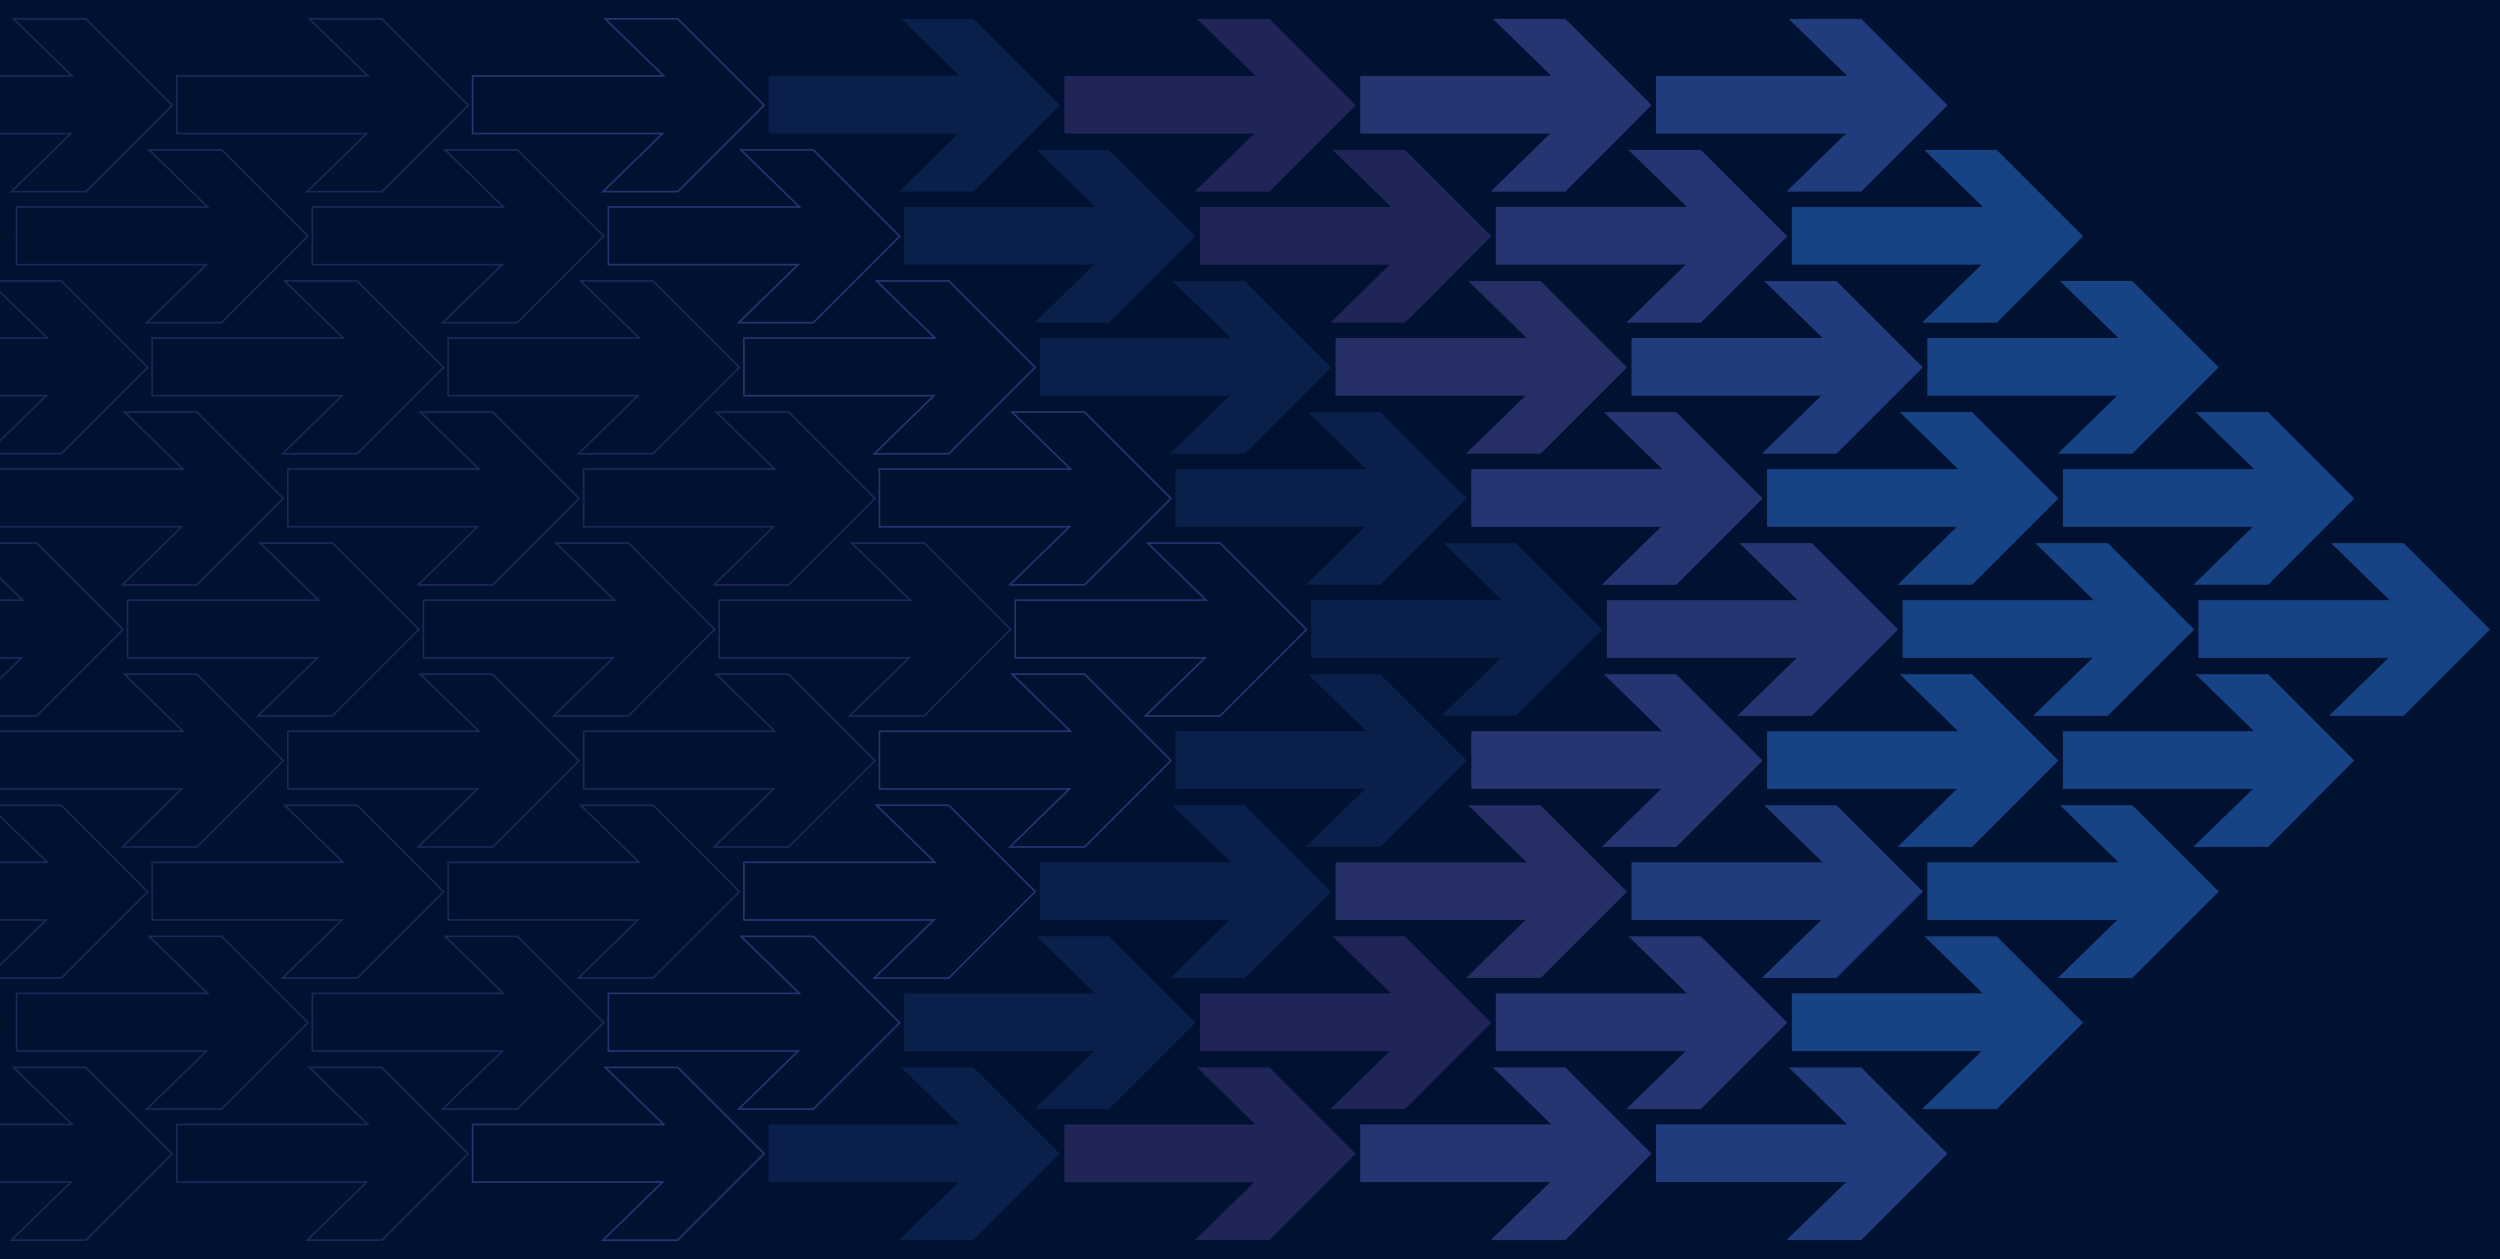
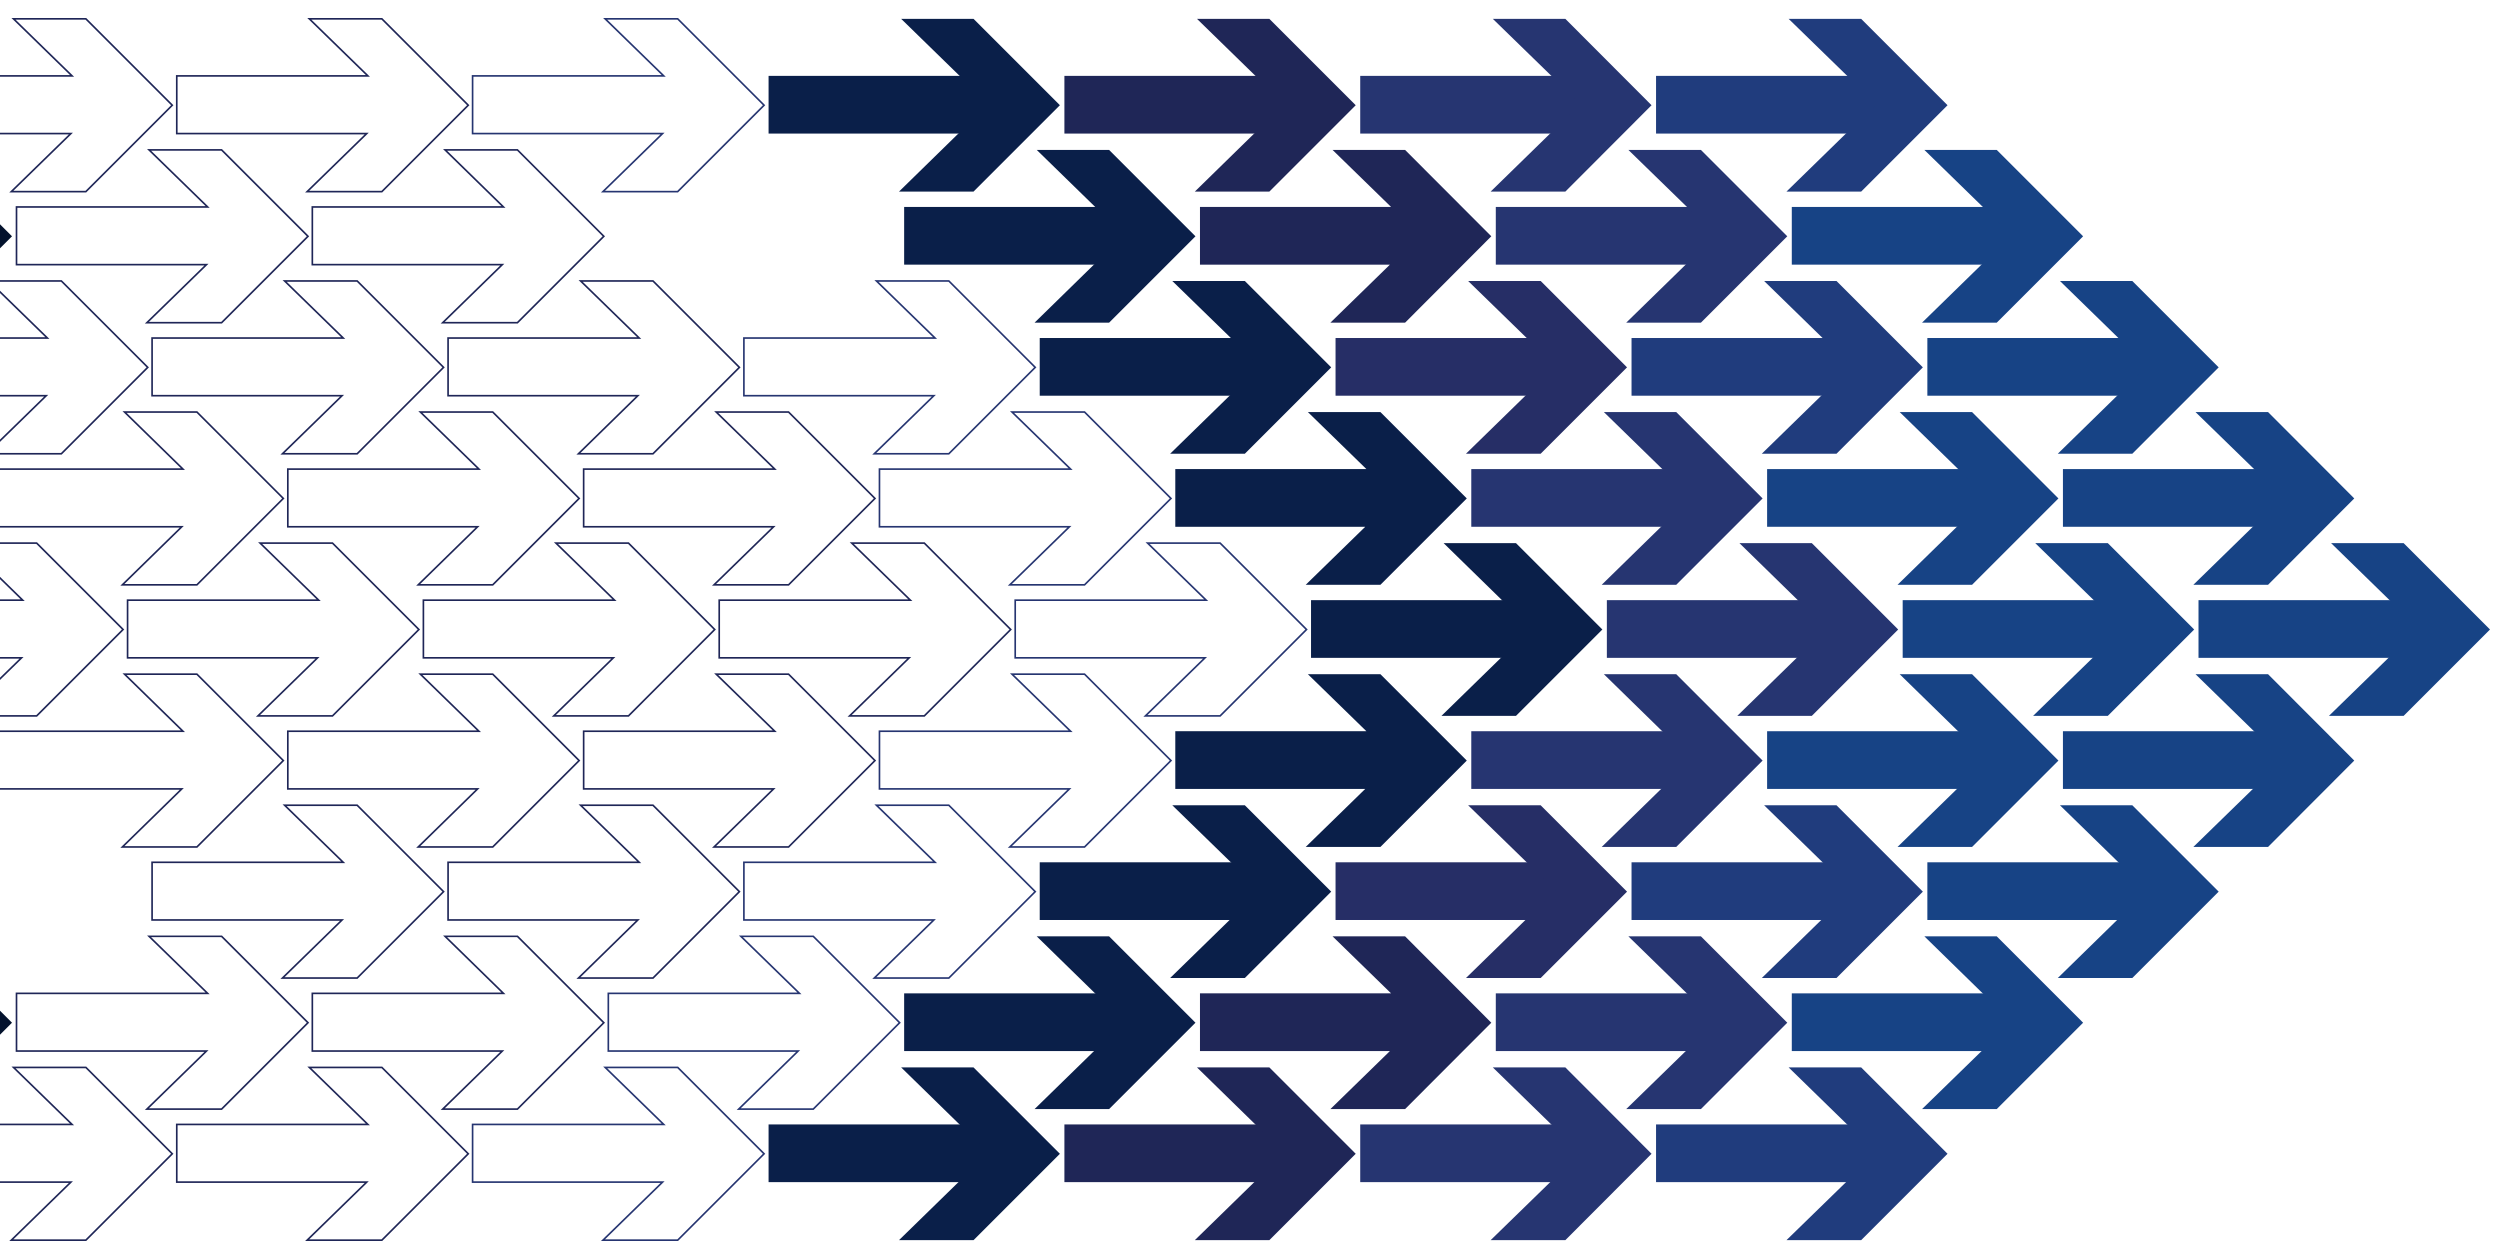
<svg xmlns="http://www.w3.org/2000/svg" xmlns:xlink="http://www.w3.org/1999/xlink" version="1.1" id="Layer_1" x="0px" y="0px" viewBox="0 0 1499.2 755.2" style="enable-background:new 0 0 1499.2 755.2;" xml:space="preserve">
  <style type="text/css">
	.st0{fill:#001131;}
	.st1{clip-path:url(#SVGID_00000094576839673642916470000006641576076993535889_);}
	.st2{fill:#174385;}
	.st3{fill:#203C7D;}
	.st4{fill:#263571;}
	.st5{fill:#262E66;}
	.st6{fill:#1F2657;}
	.st7{fill:#0A1F49;}
	.st8{fill:none;stroke:#1F2657;stroke-miterlimit:10;}
	.st9{fill:none;stroke:#263571;stroke-miterlimit:10;}
	.st10{fill:#03122D;}
</style>
  <g id="Layer_2_00000005948352377283416130000007081963115967457462_">
    <g id="Hero">
-       <rect class="st0" width="1499.2" height="755.2" />
      <g>
        <defs>
          <rect id="SVGID_1_" width="1499.2" height="755.2" />
        </defs>
        <clipPath id="SVGID_00000180353982528272218030000002386556913150718130_">
          <use xlink:href="#SVGID_1_" style="overflow:visible;" />
        </clipPath>
        <g style="clip-path:url(#SVGID_00000180353982528272218030000002386556913150718130_);">
          <rect x="1318.4" y="359.9" class="st2" width="155.2" height="34.6" />
          <polygon class="st2" points="1441.4,325.7 1397.9,325.7 1450.4,376.9 1396.6,429.3 1441.4,429.3 1493.2,377.5     " />
          <rect x="1237.1" y="281.3" class="st2" width="155.2" height="34.6" />
          <polygon class="st2" points="1360.1,247.1 1316.6,247.1 1369.1,298.2 1315.3,350.7 1360.1,350.7 1411.8,298.9     " />
          <rect x="1155.8" y="202.7" class="st2" width="155.2" height="34.6" />
          <polygon class="st2" points="1278.7,168.5 1235.3,168.5 1287.7,219.6 1234,272.1 1278.7,272.1 1330.5,220.3     " />
          <rect x="1074.5" y="124.1" class="st2" width="155.2" height="34.6" />
          <polygon class="st2" points="1197.4,89.9 1154,89.9 1206.4,141 1152.6,193.5 1197.4,193.5 1249.2,141.7     " />
          <rect x="993.1" y="45.5" class="st3" width="155.2" height="34.6" />
          <polygon class="st3" points="1116.1,11.3 1072.6,11.3 1125.1,62.4 1071.3,114.9 1116.1,114.9 1167.9,63.1     " />
          <rect x="1237.1" y="438.5" class="st2" width="155.2" height="34.6" />
          <polygon class="st2" points="1360.1,404.3 1316.6,404.3 1369.1,455.5 1315.3,507.9 1360.1,507.9 1411.8,456.1     " />
          <rect x="1155.8" y="517.1" class="st2" width="155.2" height="34.6" />
          <polygon class="st2" points="1278.7,482.9 1235.3,482.9 1287.7,534 1234,586.5 1278.7,586.5 1330.5,534.7     " />
          <rect x="1074.5" y="595.7" class="st2" width="155.2" height="34.6" />
          <polygon class="st2" points="1197.4,561.5 1154,561.5 1206.4,612.7 1152.6,665.1 1197.4,665.1 1249.2,613.3     " />
          <rect x="993.1" y="674.3" class="st3" width="155.2" height="34.6" />
          <polygon class="st3" points="1116.1,640.1 1072.6,640.1 1125.1,691.3 1071.3,743.7 1116.1,743.7 1167.9,691.9     " />
          <rect x="1141" y="359.9" class="st2" width="155.2" height="34.6" />
          <polygon class="st2" points="1264,325.7 1220.5,325.7 1273,376.9 1219.2,429.3 1264,429.3 1315.8,377.5     " />
          <rect x="1059.7" y="281.3" class="st2" width="155.2" height="34.6" />
          <polygon class="st2" points="1182.6,247.1 1139.2,247.1 1191.6,298.2 1137.9,350.7 1182.6,350.7 1234.4,298.9     " />
          <rect x="978.4" y="202.7" class="st3" width="155.2" height="34.6" />
          <polygon class="st3" points="1101.3,168.5 1057.9,168.5 1110.3,219.6 1056.5,272.1 1101.3,272.1 1153.1,220.3     " />
          <rect x="897" y="124.1" class="st4" width="155.2" height="34.6" />
          <polygon class="st4" points="1020,89.9 976.5,89.9 1029,141 975.2,193.5 1020,193.5 1071.8,141.7     " />
          <rect x="815.7" y="45.5" class="st4" width="155.2" height="34.6" />
          <polygon class="st4" points="938.7,11.3 895.2,11.3 947.7,62.4 893.9,114.9 938.7,114.9 990.4,63.1     " />
          <rect x="1059.7" y="438.5" class="st2" width="155.2" height="34.6" />
          <polygon class="st2" points="1182.6,404.3 1139.2,404.3 1191.6,455.5 1137.9,507.9 1182.6,507.9 1234.4,456.1     " />
          <rect x="978.4" y="517.1" class="st3" width="155.2" height="34.6" />
          <polygon class="st3" points="1101.3,482.9 1057.9,482.9 1110.3,534 1056.5,586.5 1101.3,586.5 1153.1,534.7     " />
          <rect x="897" y="595.7" class="st4" width="155.2" height="34.6" />
          <polygon class="st4" points="1020,561.5 976.5,561.5 1029,612.7 975.2,665.1 1020,665.1 1071.8,613.3     " />
          <rect x="815.7" y="674.3" class="st4" width="155.2" height="34.6" />
          <polygon class="st4" points="938.7,640.1 895.2,640.1 947.7,691.3 893.9,743.7 938.7,743.7 990.4,691.9     " />
          <rect x="963.6" y="359.9" class="st4" width="155.2" height="34.6" />
          <polygon class="st4" points="1086.5,325.7 1043.1,325.7 1095.5,376.9 1041.8,429.3 1086.5,429.3 1138.3,377.5     " />
          <rect x="882.3" y="281.3" class="st4" width="155.2" height="34.6" />
          <polygon class="st4" points="1005.2,247.1 961.8,247.1 1014.2,298.2 960.5,350.7 1005.2,350.7 1057,298.9     " />
          <rect x="800.9" y="202.7" class="st5" width="155.2" height="34.6" />
          <polygon class="st5" points="923.9,168.5 880.4,168.5 932.9,219.6 879.1,272.1 923.9,272.1 975.7,220.3     " />
          <rect x="638.3" y="45.5" class="st6" width="155.2" height="34.6" />
          <polygon class="st6" points="761.2,11.3 717.8,11.3 770.2,62.4 716.5,114.9 761.2,114.9 813,63.1     " />
          <rect x="882.3" y="438.5" class="st4" width="155.2" height="34.6" />
          <polygon class="st4" points="1005.2,404.3 961.8,404.3 1014.2,455.5 960.5,507.9 1005.2,507.9 1057,456.1     " />
          <rect x="800.9" y="517.1" class="st5" width="155.2" height="34.6" />
          <polygon class="st5" points="923.9,482.9 880.4,482.9 932.9,534 879.1,586.5 923.9,586.5 975.7,534.7     " />
          <rect x="638.3" y="674.3" class="st6" width="155.2" height="34.6" />
          <polygon class="st6" points="761.2,640.1 717.8,640.1 770.2,691.3 716.5,743.7 761.2,743.7 813,691.9     " />
          <rect x="786.2" y="359.9" class="st7" width="155.2" height="34.6" />
          <polygon class="st7" points="909.1,325.7 865.7,325.7 918.1,376.9 864.4,429.3 909.1,429.3 960.9,377.5     " />
          <rect x="623.5" y="202.7" class="st7" width="155.2" height="34.6" />
          <polygon class="st7" points="746.5,168.5 703,168.5 755.5,219.6 701.7,272.1 746.5,272.1 798.3,220.3     " />
          <rect x="542.2" y="124.1" class="st7" width="155.2" height="34.6" />
          <polygon class="st7" points="665.1,89.9 621.7,89.9 674.1,141 620.4,193.5 665.1,193.5 716.9,141.7     " />
          <rect x="460.9" y="45.5" class="st7" width="155.2" height="34.6" />
          <polygon class="st7" points="583.8,11.3 540.4,11.3 592.8,62.4 539.1,114.9 583.8,114.9 635.6,63.1     " />
          <polygon class="st6" points="797.8,193.5 842.6,193.5 894.3,141.7 842.6,89.9 799.1,89.9 834.2,124.1 719.6,124.1 719.6,158.7       833.5,158.7     " />
          <polygon class="st6" points="799.1,561.5 834.2,595.7 719.6,595.7 719.6,630.3 833.5,630.3 797.8,665.1 842.6,665.1       894.3,613.3 842.6,561.5     " />
          <polygon class="st7" points="783,350.7 827.8,350.7 879.6,298.9 827.8,247.1 784.3,247.1 819.4,281.3 704.8,281.3 704.8,315.9       818.7,315.9     " />
          <polygon class="st7" points="783,507.9 827.8,507.9 879.6,456.1 827.8,404.3 784.3,404.3 819.4,438.5 704.8,438.5 704.8,473.1       818.7,473.1     " />
          <rect x="623.5" y="517.1" class="st7" width="155.2" height="34.6" />
          <polygon class="st7" points="746.5,482.9 703,482.9 755.5,534 701.7,586.5 746.5,586.5 798.3,534.7     " />
          <rect x="542.2" y="595.7" class="st7" width="155.2" height="34.6" />
          <polygon class="st7" points="665.1,561.5 621.7,561.5 674.1,612.7 620.4,665.1 665.1,665.1 716.9,613.3     " />
          <rect x="460.9" y="674.3" class="st7" width="155.2" height="34.6" />
          <polygon class="st7" points="583.8,640.1 540.4,640.1 592.8,691.3 539.1,743.7 583.8,743.7 635.6,691.9     " />
          <polygon class="st8" points="554.3,325.7 510.8,325.7 545.9,359.9 431.3,359.9 431.3,394.5 545.2,394.5 509.5,429.3       554.3,429.3 606.1,377.5     " />
          <polygon class="st8" points="428.2,350.7 472.9,350.7 524.7,298.9 472.9,247.1 429.5,247.1 464.6,281.3 350,281.3 350,315.9       463.9,315.9     " />
          <polygon class="st8" points="429.5,404.3 464.6,438.5 350,438.5 350,473.1 463.9,473.1 428.2,507.9 472.9,507.9 524.7,456.1       472.9,404.3     " />
          <polygon class="st9" points="731.7,325.7 688.2,325.7 723.3,359.9 608.8,359.9 608.8,394.5 722.6,394.5 686.9,429.3       731.7,429.3 783.5,377.5     " />
          <polygon class="st9" points="642,281.3 527.4,281.3 527.4,315.9 641.3,315.9 605.6,350.7 650.4,350.7 702.2,298.9 650.4,247.1       606.9,247.1     " />
          <polygon class="st9" points="560.7,202.7 446.1,202.7 446.1,237.3 560,237.3 524.3,272.1 569,272.1 620.8,220.3 569,168.5       525.6,168.5     " />
-           <polygon class="st9" points="479.4,124.1 364.8,124.1 364.8,158.7 478.6,158.7 443,193.5 487.7,193.5 539.5,141.7 487.7,89.9       444.3,89.9     " />
          <polygon class="st9" points="606.9,404.3 642,438.5 527.4,438.5 527.4,473.1 641.3,473.1 605.6,507.9 650.4,507.9 702.2,456.1       650.4,404.3     " />
          <polygon class="st9" points="525.6,482.9 560.7,517.1 446.1,517.1 446.1,551.7 560,551.7 524.3,586.5 569,586.5 620.8,534.7       569,482.9     " />
          <polygon class="st9" points="444.3,561.5 479.4,595.7 364.8,595.7 364.8,630.3 478.6,630.3 443,665.1 487.7,665.1 539.5,613.3       487.7,561.5     " />
          <polygon class="st9" points="361.6,114.9 406.4,114.9 458.2,63.1 406.4,11.3 362.9,11.3 398,45.5 283.4,45.5 283.4,80.1       397.3,80.1     " />
          <polygon class="st9" points="362.9,640.1 398,674.3 283.4,674.3 283.4,708.9 397.3,708.9 361.6,743.7 406.4,743.7 458.2,691.9       406.4,640.1     " />
          <polygon class="st8" points="391.6,168.5 348.2,168.5 383.3,202.7 268.7,202.7 268.7,237.3 382.5,237.3 346.9,272.1       391.6,272.1 443.4,220.3     " />
          <polygon class="st8" points="310.3,193.5 362.1,141.7 310.3,89.9 266.9,89.9 301.9,124.1 187.3,124.1 187.3,158.7 301.2,158.7       265.5,193.5     " />
          <polygon class="st8" points="184.2,114.9 229,114.9 280.8,63.1 229,11.3 185.5,11.3 220.6,45.5 106,45.5 106,80.1 219.9,80.1           " />
          <polygon class="st8" points="443.4,534.7 391.6,482.9 348.2,482.9 383.3,517.1 268.7,517.1 268.7,551.7 382.5,551.7       346.9,586.5 391.6,586.5     " />
          <polygon class="st8" points="310.3,665.1 362.1,613.3 310.3,561.5 266.9,561.5 301.9,595.7 187.3,595.7 187.3,630.3       301.2,630.3 265.5,665.1     " />
          <polygon class="st8" points="185.5,640.1 220.6,674.3 106,674.3 106,708.9 219.9,708.9 184.2,743.7 229,743.7 280.8,691.9       229,640.1     " />
          <polygon class="st8" points="376.9,429.3 428.6,377.5 376.9,325.7 333.4,325.7 368.5,359.9 253.9,359.9 253.9,394.5       367.8,394.5 332.1,429.3     " />
          <polygon class="st8" points="295.5,350.7 347.3,298.9 295.5,247.1 252.1,247.1 287.2,281.3 172.6,281.3 172.6,315.9       286.4,315.9 250.8,350.7     " />
          <polygon class="st8" points="169.4,272.1 214.2,272.1 266,220.3 214.2,168.5 170.7,168.5 205.8,202.7 91.2,202.7 91.2,237.3       205.1,237.3     " />
          <polygon class="st8" points="295.5,507.9 347.3,456.1 295.5,404.3 252.1,404.3 287.2,438.5 172.6,438.5 172.6,473.1       286.4,473.1 250.8,507.9     " />
          <polygon class="st8" points="169.4,586.5 214.2,586.5 266,534.7 214.2,482.9 170.7,482.9 205.8,517.1 91.2,517.1 91.2,551.7       205.1,551.7     " />
          <polygon class="st8" points="154.7,429.3 199.4,429.3 251.2,377.5 199.4,325.7 156,325.7 191.1,359.9 76.5,359.9 76.5,394.5       190.4,394.5     " />
          <rect x="-167.5" y="124.1" class="st10" width="155.1" height="34.6" />
          <polygon class="st10" points="-44.6,89.9 -88,89.9 -35.5,141 -89.3,193.5 -44.6,193.5 7.2,141.7     " />
          <rect x="-248.8" y="45.5" class="st10" width="155.1" height="34.6" />
          <polygon class="st10" points="-125.9,11.3 -169.3,11.3 -116.9,62.4 -170.6,114.9 -125.9,114.9 -74.1,63.1     " />
          <polygon class="st8" points="88.1,193.5 132.9,193.5 184.7,141.7 132.9,89.9 89.4,89.9 124.5,124.1 9.9,124.1 9.9,158.7       123.8,158.7     " />
          <polygon class="st8" points="89.4,561.5 124.5,595.7 9.9,595.7 9.9,630.3 123.8,630.3 88.1,665.1 132.9,665.1 184.7,613.3       132.9,561.5     " />
          <polygon class="st8" points="73.4,350.7 118.1,350.7 169.9,298.9 118.1,247.1 74.7,247.1 109.7,281.3 -4.9,281.3 -4.9,315.9       109,315.9     " />
          <polygon class="st8" points="73.4,507.9 118.1,507.9 169.9,456.1 118.1,404.3 74.7,404.3 109.7,438.5 -4.9,438.5 -4.9,473.1       109,473.1     " />
          <rect x="-167.5" y="595.7" class="st10" width="155.1" height="34.6" />
          <polygon class="st10" points="-44.6,561.5 -88,561.5 -35.5,612.7 -89.3,665.1 -44.6,665.1 7.2,613.3     " />
          <rect x="-248.8" y="674.3" class="st10" width="155.1" height="34.6" />
          <polygon class="st10" points="-125.9,640.1 -169.3,640.1 -116.9,691.3 -170.6,743.7 -125.9,743.7 -74.1,691.9     " />
          <polygon class="st8" points="6.8,114.9 51.5,114.9 103.3,63.1 51.5,11.3 8.1,11.3 43.2,45.5 -71.4,45.5 -71.4,80.1 42.5,80.1           " />
          <polygon class="st8" points="8.1,640.1 43.2,674.3 -71.4,674.3 -71.4,708.9 42.5,708.9 6.8,743.7 51.5,743.7 103.3,691.9       51.5,640.1     " />
          <polygon class="st8" points="-8,272.1 36.8,272.1 88.6,220.3 36.8,168.5 -6.7,168.5 28.4,202.7 -86.2,202.7 -86.2,237.3       27.7,237.3     " />
-           <polygon class="st8" points="-8,586.5 36.8,586.5 88.6,534.7 36.8,482.9 -6.7,482.9 28.4,517.1 -86.2,517.1 -86.2,551.7       27.7,551.7     " />
          <polygon class="st8" points="-22.8,429.3 22,429.3 73.8,377.5 22,325.7 -21.4,325.7 13.6,359.9 -100.9,359.9 -100.9,394.5       12.9,394.5     " />
-           <rect x="-182.3" y="281.3" class="st10" width="155.1" height="34.6" />
          <polygon class="st10" points="-59.3,247.1 -102.8,247.1 -50.3,298.2 -104.1,350.7 -59.3,350.7 -7.5,298.9     " />
          <rect x="-263.6" y="202.7" class="st10" width="155.1" height="34.6" />
          <polygon class="st10" points="-140.6,168.5 -184.1,168.5 -131.6,219.6 -185.4,272.1 -140.6,272.1 -88.9,220.3     " />
          <rect x="-344.9" y="124.1" class="st10" width="155.1" height="34.6" />
          <polygon class="st10" points="-222,89.9 -265.4,89.9 -213,141 -266.7,193.5 -222,193.5 -170.2,141.7     " />
          <rect x="-426.2" y="45.5" class="st10" width="155.1" height="34.6" />
          <polygon class="st10" points="-303.3,11.3 -346.8,11.3 -294.3,62.4 -348.1,114.9 -303.3,114.9 -251.5,63.1     " />
          <rect x="-182.3" y="438.5" class="st10" width="155.1" height="34.6" />
          <polygon class="st10" points="-59.3,404.3 -102.8,404.3 -50.3,455.5 -104.1,507.9 -59.3,507.9 -7.5,456.1     " />
          <rect x="-263.6" y="517.1" class="st10" width="155.1" height="34.6" />
-           <polygon class="st10" points="-140.6,482.9 -184.1,482.9 -131.6,534 -185.4,586.5 -140.6,586.5 -88.9,534.7     " />
          <rect x="-344.9" y="595.7" class="st10" width="155.1" height="34.6" />
          <polygon class="st10" points="-222,561.5 -265.4,561.5 -213,612.7 -266.7,665.1 -222,665.1 -170.2,613.3     " />
          <rect x="-426.2" y="674.3" class="st10" width="155.1" height="34.6" />
          <polygon class="st10" points="-303.3,640.1 -346.8,640.1 -294.3,691.3 -348.1,743.7 -303.3,743.7 -251.5,691.9     " />
          <rect x="-278.4" y="359.9" class="st10" width="155.2" height="34.6" />
          <polygon class="st10" points="-155.4,325.7 -198.9,325.7 -146.4,376.9 -200.2,429.3 -155.4,429.3 -103.6,377.5     " />
          <rect x="-359.7" y="281.3" class="st10" width="155.1" height="34.6" />
          <polygon class="st10" points="-236.7,247.1 -280.2,247.1 -227.7,298.2 -281.5,350.7 -236.8,350.7 -185,298.9     " />
          <rect x="-441" y="202.7" class="st10" width="155.1" height="34.6" />
          <polygon class="st10" points="-318.1,168.5 -361.5,168.5 -309.1,219.6 -362.8,272.1 -318.1,272.1 -266.3,220.3     " />
          <rect x="-359.7" y="438.5" class="st10" width="155.1" height="34.6" />
          <polygon class="st10" points="-236.7,404.3 -280.2,404.3 -227.7,455.5 -281.5,507.9 -236.8,507.9 -185,456.1     " />
          <rect x="-441" y="517.1" class="st10" width="155.1" height="34.6" />
          <polygon class="st10" points="-318.1,482.9 -361.5,482.9 -309.1,534 -362.8,586.5 -318.1,586.5 -266.3,534.7     " />
          <rect x="-455.8" y="359.9" class="st10" width="155.1" height="34.6" />
          <polygon class="st10" points="-332.8,325.7 -376.3,325.7 -323.8,376.9 -377.6,429.3 -332.8,429.3 -281,377.5     " />
        </g>
      </g>
    </g>
  </g>
</svg>